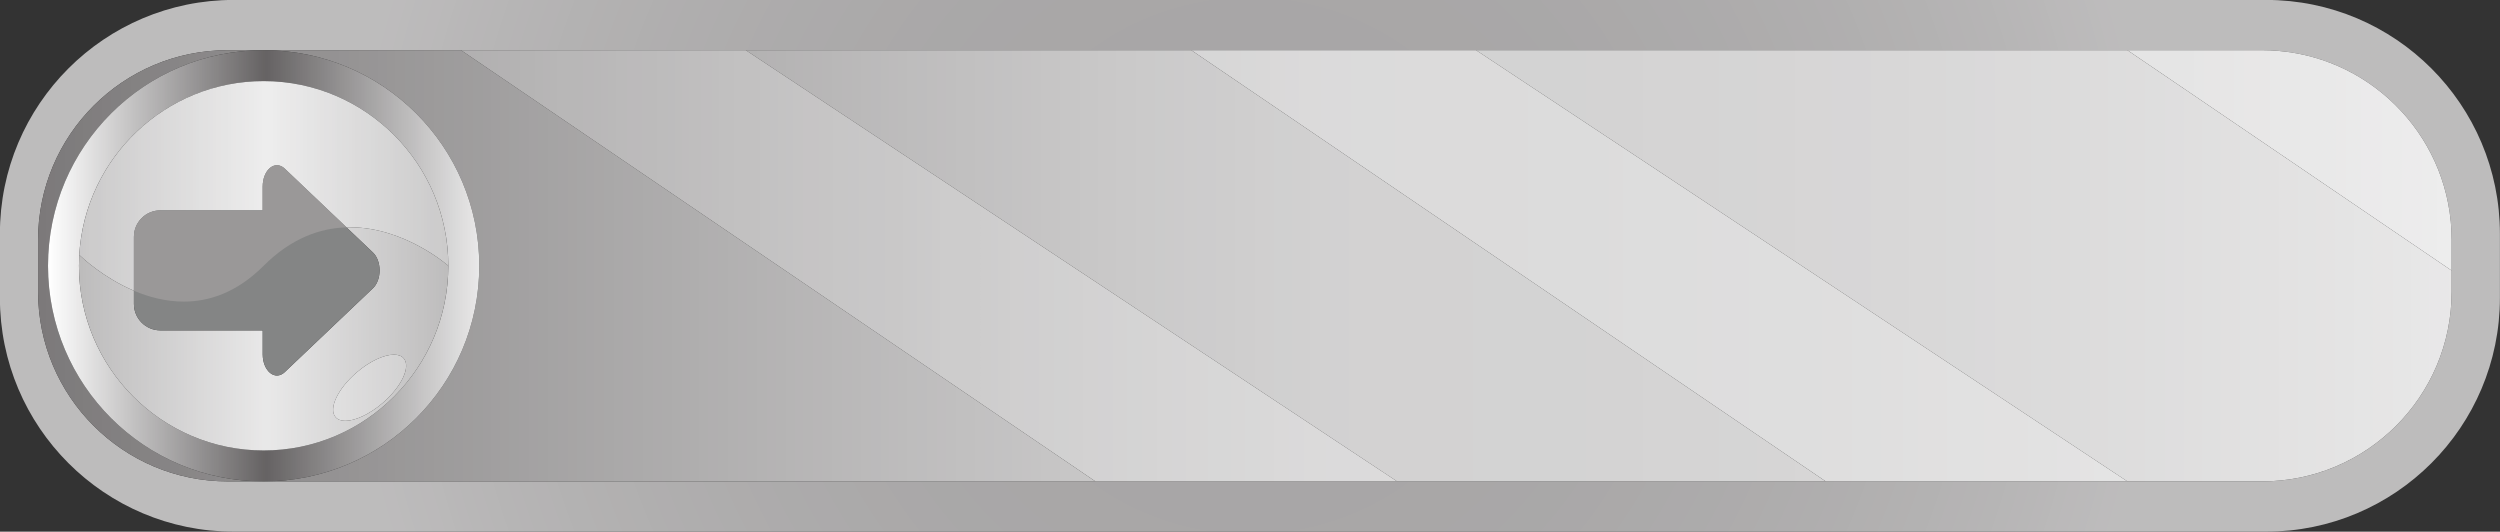
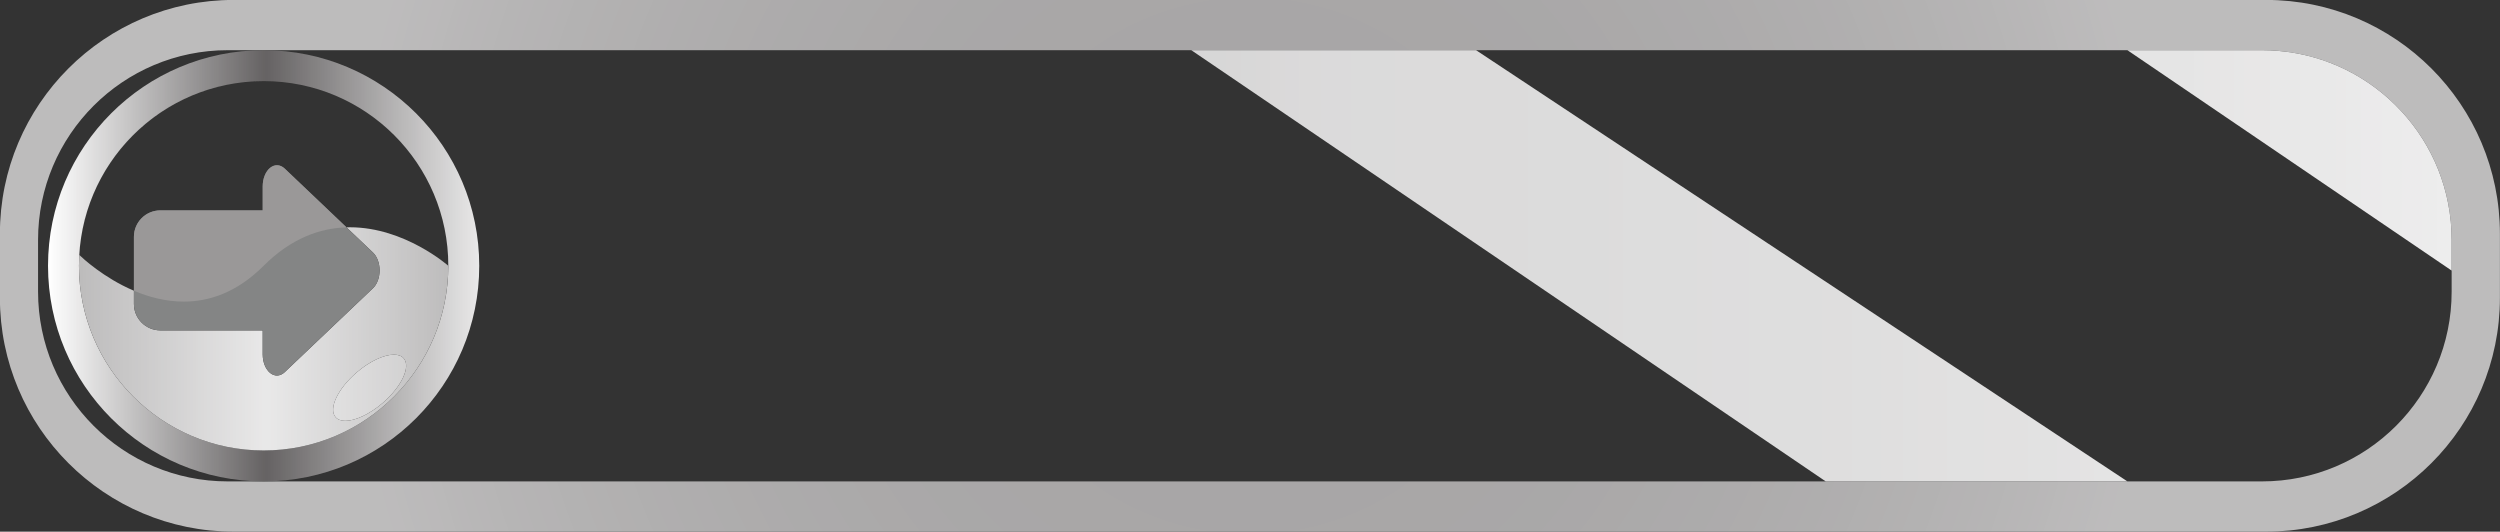
<svg xmlns="http://www.w3.org/2000/svg" xmlns:xlink="http://www.w3.org/1999/xlink" height="125.7" preserveAspectRatio="xMidYMid meet" version="1.0" viewBox="2.2 234.9 591.1 125.7" width="591.1" zoomAndPan="magnify">
  <rect x="2.2" y="234.9" width="591.1" height="125.7" fill="#333333" stroke="none" />
  <defs>
    <clipPath id="a">
      <path d="M 595.281 595.281 L 0 595.281 L 0 0 L 595.281 0 L 595.281 595.281 M 57.488 234.883 C 26.941 234.883 2.176 259.648 2.176 290.195 L 2.176 305.293 C 2.176 335.84 26.941 360.605 57.488 360.605 L 537.969 360.605 C 568.516 360.605 593.281 335.84 593.281 305.293 L 593.281 290.195 C 593.281 259.648 568.516 234.883 537.969 234.883 L 57.488 234.883" />
    </clipPath>
    <clipPath id="b">
      <path d="M 595.281 595.281 L 0 595.281 L 0 0 L 595.281 0 L 595.281 595.281 M 57.488 234.883 C 26.941 234.883 2.176 259.648 2.176 290.195 L 2.176 305.293 C 2.176 335.84 26.941 360.605 57.488 360.605 L 537.969 360.605 C 568.516 360.605 593.281 335.84 593.281 305.293 L 593.281 290.195 C 593.281 259.648 568.516 234.883 537.969 234.883 L 57.488 234.883" />
    </clipPath>
    <clipPath id="d">
      <path d="M 2 234 L 594 234 L 594 361 L 2 361 Z M 2 234" />
    </clipPath>
    <clipPath id="e">
      <path d="M 537.969 360.605 L 57.488 360.605 C 26.941 360.605 2.176 335.84 2.176 305.293 L 2.176 290.195 C 2.176 259.648 26.941 234.883 57.488 234.883 L 537.969 234.883 C 568.516 234.883 593.281 259.648 593.281 290.195 L 593.281 305.293 C 593.281 335.84 568.516 360.605 537.969 360.605 M 505.199 348.723 L 537.012 348.723 C 561.785 348.723 581.867 328.637 581.867 303.863 L 581.867 291.621 C 581.867 268.156 563.848 248.898 540.891 246.934 C 539.609 246.82 538.316 246.766 537.012 246.766 L 56.055 246.766 C 31.281 246.766 11.199 266.848 11.199 291.621 L 11.199 303.863 C 11.199 328.637 31.281 348.723 56.055 348.723 L 505.199 348.723" />
    </clipPath>
    <clipPath id="f">
      <path d="M 537.969 360.605 L 57.488 360.605 C 26.941 360.605 2.176 335.84 2.176 305.293 L 2.176 290.195 C 2.176 259.648 26.941 234.883 57.488 234.883 L 537.969 234.883 C 568.516 234.883 593.281 259.648 593.281 290.195 L 593.281 305.293 C 593.281 335.84 568.516 360.605 537.969 360.605 M 505.199 348.723 L 537.012 348.723 C 561.785 348.723 581.867 328.637 581.867 303.863 L 581.867 291.621 C 581.867 268.156 563.848 248.898 540.891 246.934 C 539.609 246.82 538.316 246.766 537.012 246.766 L 56.055 246.766 C 31.281 246.766 11.199 266.848 11.199 291.621 L 11.199 303.863 C 11.199 328.637 31.281 348.723 56.055 348.723 L 505.199 348.723" />
    </clipPath>
    <clipPath id="h">
-       <path d="M 11 246 L 582 246 L 582 349 L 11 349 Z M 11 246" />
-     </clipPath>
+       </clipPath>
    <clipPath id="i">
      <path d="M 537.012 348.723 L 505.199 348.723 L 351.199 246.766 L 283.867 246.766 L 433.867 348.723 L 332.531 348.723 L 178.531 246.766 L 111.199 246.766 L 261.199 348.723 L 64.531 348.723 C 92.688 348.723 115.512 325.898 115.512 297.742 C 115.512 269.59 92.688 246.766 64.531 246.766 C 36.379 246.766 13.555 269.59 13.555 297.742 C 13.555 325.898 36.379 348.723 64.531 348.723 L 56.055 348.723 C 31.281 348.723 11.199 328.637 11.199 303.863 L 11.199 291.621 C 11.199 266.848 31.281 246.766 56.055 246.766 L 537.012 246.766 C 538.316 246.766 539.609 246.82 540.891 246.934 C 539.609 246.82 538.316 246.766 537.012 246.766 L 505.199 246.766 L 581.867 298.879 L 581.867 303.863 C 581.867 328.637 561.785 348.723 537.012 348.723" />
    </clipPath>
    <clipPath id="j">
      <path d="M 537.012 348.723 L 505.199 348.723 L 351.199 246.766 L 283.867 246.766 L 433.867 348.723 L 332.531 348.723 L 178.531 246.766 L 111.199 246.766 L 261.199 348.723 L 64.531 348.723 C 92.688 348.723 115.512 325.898 115.512 297.742 C 115.512 269.59 92.688 246.766 64.531 246.766 C 36.379 246.766 13.555 269.59 13.555 297.742 C 13.555 325.898 36.379 348.723 64.531 348.723 L 56.055 348.723 C 31.281 348.723 11.199 328.637 11.199 303.863 L 11.199 291.621 C 11.199 266.848 31.281 246.766 56.055 246.766 L 537.012 246.766 C 538.316 246.766 539.609 246.82 540.891 246.934 C 539.609 246.82 538.316 246.766 537.012 246.766 L 505.199 246.766 L 581.867 298.879 L 581.867 303.863 C 581.867 328.637 561.785 348.723 537.012 348.723" />
    </clipPath>
    <clipPath id="l">
      <path d="M 13 246 L 116 246 L 116 349 L 13 349 Z M 13 246" />
    </clipPath>
    <clipPath id="m">
      <path d="M 64.531 348.723 C 36.379 348.723 13.555 325.898 13.555 297.742 C 13.555 269.59 36.379 246.766 64.531 246.766 C 92.688 246.766 115.512 269.59 115.512 297.742 C 115.512 325.898 92.688 348.723 64.531 348.723 M 64.531 254.078 C 40.418 254.078 20.867 273.629 20.867 297.742 C 20.867 321.859 40.418 341.41 64.531 341.41 C 88.648 341.41 108.199 321.859 108.199 297.742 C 108.199 273.629 88.648 254.078 64.531 254.078" />
    </clipPath>
    <clipPath id="n">
      <path d="M 64.531 348.723 C 36.379 348.723 13.555 325.898 13.555 297.742 C 13.555 269.59 36.379 246.766 64.531 246.766 C 92.688 246.766 115.512 269.59 115.512 297.742 C 115.512 325.898 92.688 348.723 64.531 348.723 M 64.531 254.078 C 40.418 254.078 20.867 273.629 20.867 297.742 C 20.867 321.859 40.418 341.41 64.531 341.41 C 88.648 341.41 108.199 321.859 108.199 297.742 C 108.199 273.629 88.648 254.078 64.531 254.078" />
    </clipPath>
    <clipPath id="p">
      <path d="M 20 254 L 109 254 L 109 342 L 20 342 Z M 20 254" />
    </clipPath>
    <clipPath id="q">
      <path d="M 64.531 341.41 C 40.418 341.41 20.867 321.859 20.867 297.742 C 20.867 273.629 40.418 254.078 64.531 254.078 C 88.648 254.078 108.199 273.629 108.199 297.742 C 108.199 273.629 88.648 254.078 64.531 254.078 C 41.277 254.078 22.277 272.258 20.949 295.18 C 21.629 295.84 26.684 300.59 33.863 303.641 L 33.863 306.762 C 33.863 310.215 36.668 313.016 40.121 313.016 L 64.312 313.016 L 64.312 318.691 C 64.312 320.52 64.988 322.199 66.07 323.078 C 66.574 323.488 67.133 323.691 67.688 323.691 C 68.324 323.691 68.957 323.426 69.512 322.898 L 90.398 303.035 C 91.363 302.117 91.949 300.531 91.949 298.828 C 91.949 297.129 91.363 295.539 90.398 294.621 L 84.117 288.652 C 84.402 288.641 84.68 288.637 84.961 288.637 C 97.898 288.637 108.199 297.742 108.199 297.742 C 108.199 321.859 88.648 341.41 64.531 341.41 M 95.34 318.754 C 93.004 318.754 89.617 320.297 86.5 322.984 C 82.047 326.824 79.824 331.543 81.535 333.527 C 82.047 334.121 82.852 334.402 83.852 334.402 C 86.188 334.402 89.574 332.859 92.691 330.172 C 97.145 326.332 99.367 321.613 97.656 319.629 C 97.145 319.035 96.34 318.754 95.34 318.754" />
    </clipPath>
    <clipPath id="r">
      <path d="M 64.531 341.41 C 40.418 341.41 20.867 321.859 20.867 297.742 C 20.867 273.629 40.418 254.078 64.531 254.078 C 88.648 254.078 108.199 273.629 108.199 297.742 C 108.199 273.629 88.648 254.078 64.531 254.078 C 41.277 254.078 22.277 272.258 20.949 295.18 C 21.629 295.84 26.684 300.59 33.863 303.641 L 33.863 306.762 C 33.863 310.215 36.668 313.016 40.121 313.016 L 64.312 313.016 L 64.312 318.691 C 64.312 320.52 64.988 322.199 66.07 323.078 C 66.574 323.488 67.133 323.691 67.688 323.691 C 68.324 323.691 68.957 323.426 69.512 322.898 L 90.398 303.035 C 91.363 302.117 91.949 300.531 91.949 298.828 C 91.949 297.129 91.363 295.539 90.398 294.621 L 84.117 288.652 C 84.402 288.641 84.68 288.637 84.961 288.637 C 97.898 288.637 108.199 297.742 108.199 297.742 C 108.199 321.859 88.648 341.41 64.531 341.41 M 95.34 318.754 C 93.004 318.754 89.617 320.297 86.5 322.984 C 82.047 326.824 79.824 331.543 81.535 333.527 C 82.047 334.121 82.852 334.402 83.852 334.402 C 86.188 334.402 89.574 332.859 92.691 330.172 C 97.145 326.332 99.367 321.613 97.656 319.629 C 97.145 319.035 96.34 318.754 95.34 318.754" />
    </clipPath>
    <clipPath id="t">
      <path d="M 20 254 L 109 254 L 109 304 L 20 304 Z M 20 254" />
    </clipPath>
    <clipPath id="u">
-       <path d="M 33.863 303.641 C 26.684 300.59 21.629 295.84 20.949 295.18 C 22.277 272.258 41.277 254.078 64.531 254.078 C 88.648 254.078 108.199 273.629 108.199 297.742 C 108.199 297.742 97.898 288.637 84.961 288.637 C 84.68 288.637 84.402 288.641 84.117 288.652 L 69.512 274.762 C 68.957 274.234 68.324 273.969 67.688 273.969 C 67.133 273.969 66.574 274.172 66.07 274.582 C 64.988 275.457 64.312 277.141 64.312 278.969 L 64.312 284.641 L 40.121 284.641 C 36.668 284.641 33.863 287.441 33.863 290.898 L 33.863 303.641" />
-     </clipPath>
+       </clipPath>
    <clipPath id="v">
      <path d="M 33.863 303.641 C 26.684 300.59 21.629 295.84 20.949 295.18 C 22.277 272.258 41.277 254.078 64.531 254.078 C 88.648 254.078 108.199 273.629 108.199 297.742 C 108.199 297.742 97.898 288.637 84.961 288.637 C 84.68 288.637 84.402 288.641 84.117 288.652 L 69.512 274.762 C 68.957 274.234 68.324 273.969 67.688 273.969 C 67.133 273.969 66.574 274.172 66.07 274.582 C 64.988 275.457 64.312 277.141 64.312 278.969 L 64.312 284.641 L 40.121 284.641 C 36.668 284.641 33.863 287.441 33.863 290.898 L 33.863 303.641" />
    </clipPath>
    <clipPath id="x">
      <path d="M 80 318 L 99 318 L 99 335 L 80 335 Z M 80 318" />
    </clipPath>
    <clipPath id="y">
      <path d="M 83.852 334.402 C 82.852 334.402 82.047 334.121 81.535 333.527 C 79.824 331.543 82.047 326.824 86.5 322.984 C 89.617 320.297 93.004 318.754 95.34 318.754 C 96.34 318.754 97.145 319.035 97.656 319.629 C 99.367 321.613 97.145 326.332 92.691 330.172 C 89.574 332.859 86.188 334.402 83.852 334.402" />
    </clipPath>
    <clipPath id="z">
      <path d="M 83.852 334.402 C 82.852 334.402 82.047 334.121 81.535 333.527 C 79.824 331.543 82.047 326.824 86.5 322.984 C 89.617 320.297 93.004 318.754 95.34 318.754 C 96.34 318.754 97.145 319.035 97.656 319.629 C 99.367 321.613 97.145 326.332 92.691 330.172 C 89.574 332.859 86.188 334.402 83.852 334.402" />
    </clipPath>
    <clipPath id="B">
      <path d="M 111 246 L 333 246 L 333 349 L 111 349 Z M 111 246" />
    </clipPath>
    <clipPath id="C">
      <path d="M 332.531 348.723 L 261.199 348.723 L 111.199 246.766 L 178.531 246.766 L 332.531 348.723" />
    </clipPath>
    <clipPath id="D">
      <path d="M 332.531 348.723 L 261.199 348.723 L 111.199 246.766 L 178.531 246.766 L 332.531 348.723" />
    </clipPath>
    <clipPath id="F">
      <path d="M 283 246 L 506 246 L 506 349 L 283 349 Z M 283 246" />
    </clipPath>
    <clipPath id="G">
      <path d="M 505.199 348.723 L 433.867 348.723 L 283.867 246.766 L 351.199 246.766 L 505.199 348.723" />
    </clipPath>
    <clipPath id="H">
      <path d="M 505.199 348.723 L 433.867 348.723 L 283.867 246.766 L 351.199 246.766 L 505.199 348.723" />
    </clipPath>
    <clipPath id="J">
      <path d="M 540 246 L 582 246 L 582 292 L 540 292 Z M 540 246" />
    </clipPath>
    <clipPath id="K">
      <path d="M 581.867 291.621 C 581.867 268.156 563.848 248.898 540.891 246.934 C 563.848 248.898 581.867 268.156 581.867 291.621" />
    </clipPath>
    <clipPath id="L">
      <path d="M 581.867 291.621 C 581.867 268.156 563.848 248.898 540.891 246.934 C 563.848 248.898 581.867 268.156 581.867 291.621" />
    </clipPath>
    <clipPath id="N">
      <path d="M 505 246 L 582 246 L 582 299 L 505 299 Z M 505 246" />
    </clipPath>
    <clipPath id="O">
      <path d="M 581.867 298.879 L 505.199 246.766 L 537.012 246.766 C 538.316 246.766 539.609 246.82 540.891 246.934 C 563.848 248.898 581.867 268.156 581.867 291.621 L 581.867 298.879" />
    </clipPath>
    <clipPath id="P">
      <path d="M 581.867 298.879 L 505.199 246.766 L 537.012 246.766 C 538.316 246.766 539.609 246.82 540.891 246.934 C 563.848 248.898 581.867 268.156 581.867 291.621 L 581.867 298.879" />
    </clipPath>
    <linearGradient gradientTransform="translate(11.2 297.744) scale(570.667)" gradientUnits="userSpaceOnUse" id="k" x1="0" x2="1" xlink:actuate="onLoad" xlink:show="other" xlink:type="simple" y1="0" y2="0">
      <stop offset="0" stop-color="#7b7979" />
      <stop offset=".004" stop-color="#7c797a" />
      <stop offset=".008" stop-color="#7d7a7b" />
      <stop offset=".012" stop-color="#7d7b7c" />
      <stop offset=".016" stop-color="#7e7c7d" />
      <stop offset=".02" stop-color="#7f7d7d" />
      <stop offset=".023" stop-color="#807e7e" />
      <stop offset=".027" stop-color="#817e7f" />
      <stop offset=".031" stop-color="#827f80" />
      <stop offset=".035" stop-color="#828081" />
      <stop offset=".039" stop-color="#838181" />
      <stop offset=".043" stop-color="#848282" />
      <stop offset=".047" stop-color="#858383" />
      <stop offset=".051" stop-color="#868384" />
      <stop offset=".055" stop-color="#868485" />
      <stop offset=".059" stop-color="#878586" />
      <stop offset=".063" stop-color="#888686" />
      <stop offset=".066" stop-color="#898787" />
      <stop offset=".07" stop-color="#8a8788" />
      <stop offset=".074" stop-color="#8a8889" />
      <stop offset=".078" stop-color="#8b898a" />
      <stop offset=".082" stop-color="#8c8a8a" />
      <stop offset=".086" stop-color="#8d8b8b" />
      <stop offset=".09" stop-color="#8d8b8c" />
      <stop offset=".094" stop-color="#8e8c8d" />
      <stop offset=".098" stop-color="#8f8d8d" />
      <stop offset=".102" stop-color="#908e8e" />
      <stop offset=".105" stop-color="#918f8f" />
      <stop offset=".109" stop-color="#918f90" />
      <stop offset=".113" stop-color="#929091" />
      <stop offset=".117" stop-color="#939191" />
      <stop offset=".121" stop-color="#949292" />
      <stop offset=".125" stop-color="#949293" />
      <stop offset=".129" stop-color="#959394" />
      <stop offset=".133" stop-color="#969494" />
      <stop offset=".137" stop-color="#979595" />
      <stop offset=".141" stop-color="#979596" />
      <stop offset=".145" stop-color="#989697" />
      <stop offset=".148" stop-color="#999797" />
      <stop offset=".152" stop-color="#9a9898" />
      <stop offset=".156" stop-color="#9a9999" />
      <stop offset=".16" stop-color="#9b999a" />
      <stop offset=".164" stop-color="#9c9a9a" />
      <stop offset=".168" stop-color="#9d9b9b" />
      <stop offset=".172" stop-color="#9d9c9c" />
      <stop offset=".176" stop-color="#9e9c9d" />
      <stop offset=".18" stop-color="#9f9d9d" />
      <stop offset=".184" stop-color="#9f9e9e" />
      <stop offset=".188" stop-color="#a09e9f" />
      <stop offset=".191" stop-color="#a19fa0" />
      <stop offset=".195" stop-color="#a2a0a0" />
      <stop offset=".199" stop-color="#a2a1a1" />
      <stop offset=".203" stop-color="#a3a1a2" />
      <stop offset=".207" stop-color="#a4a2a3" />
      <stop offset=".211" stop-color="#a4a3a3" />
      <stop offset=".215" stop-color="#a5a4a4" />
      <stop offset=".219" stop-color="#a6a4a5" />
      <stop offset=".223" stop-color="#a7a5a5" />
      <stop offset=".227" stop-color="#a7a6a6" />
      <stop offset=".23" stop-color="#a8a6a7" />
      <stop offset=".234" stop-color="#a9a7a7" />
      <stop offset=".238" stop-color="#a9a8a8" />
      <stop offset=".242" stop-color="#aaa9a9" />
      <stop offset=".246" stop-color="#aba9aa" />
      <stop offset=".25" stop-color="#abaaaa" />
      <stop offset=".254" stop-color="#acabab" />
      <stop offset=".258" stop-color="#adabac" />
      <stop offset=".262" stop-color="#adacac" />
      <stop offset=".266" stop-color="#aeadad" />
      <stop offset=".27" stop-color="#afadae" />
      <stop offset=".273" stop-color="#afaeae" />
      <stop offset=".277" stop-color="#b0afaf" />
      <stop offset=".281" stop-color="#b1afb0" />
      <stop offset=".285" stop-color="#b1b0b0" />
      <stop offset=".289" stop-color="#b2b1b1" />
      <stop offset=".293" stop-color="#b3b1b2" />
      <stop offset=".297" stop-color="#b3b2b2" />
      <stop offset=".301" stop-color="#b4b3b3" />
      <stop offset=".305" stop-color="#b5b3b4" />
      <stop offset=".309" stop-color="#b5b4b4" />
      <stop offset=".313" stop-color="#b6b5b5" />
      <stop offset=".316" stop-color="#b7b5b6" />
      <stop offset=".32" stop-color="#b7b6b6" />
      <stop offset=".324" stop-color="#b8b6b7" />
      <stop offset=".328" stop-color="#b8b7b7" />
      <stop offset=".332" stop-color="#b9b8b8" />
      <stop offset=".336" stop-color="#bab8b9" />
      <stop offset=".34" stop-color="#bab9b9" />
      <stop offset=".344" stop-color="#bbbaba" />
      <stop offset=".348" stop-color="#bbbabb" />
      <stop offset=".352" stop-color="#bcbbbb" />
      <stop offset=".355" stop-color="#bdbbbc" />
      <stop offset=".359" stop-color="#bdbcbc" />
      <stop offset=".363" stop-color="#bebdbd" />
      <stop offset=".367" stop-color="#bebdbe" />
      <stop offset=".371" stop-color="#bfbebe" />
      <stop offset=".375" stop-color="#c0bebf" />
      <stop offset=".379" stop-color="#c0bfbf" />
      <stop offset=".383" stop-color="#c1c0c0" />
      <stop offset=".387" stop-color="#c1c0c0" />
      <stop offset=".391" stop-color="#c2c1c1" />
      <stop offset=".395" stop-color="#c2c1c2" />
      <stop offset=".398" stop-color="#c3c2c2" />
      <stop offset=".402" stop-color="#c3c2c3" />
      <stop offset=".406" stop-color="#c4c3c3" />
      <stop offset=".41" stop-color="#c5c3c4" />
      <stop offset=".414" stop-color="#c5c4c4" />
      <stop offset=".418" stop-color="#c6c5c5" />
      <stop offset=".422" stop-color="#c6c5c5" />
      <stop offset=".426" stop-color="#c7c6c6" />
      <stop offset=".43" stop-color="#c7c6c6" />
      <stop offset=".434" stop-color="#c8c7c7" />
      <stop offset=".438" stop-color="#c8c7c7" />
      <stop offset=".441" stop-color="#c9c8c8" />
      <stop offset=".445" stop-color="#c9c8c8" />
      <stop offset=".449" stop-color="#cac9c9" />
      <stop offset=".453" stop-color="#cac9c9" />
      <stop offset=".457" stop-color="#cbcaca" />
      <stop offset=".461" stop-color="#cbcaca" />
      <stop offset=".465" stop-color="#cbcbcb" />
      <stop offset=".469" stop-color="#cccbcb" />
      <stop offset=".473" stop-color="#cccbcc" />
      <stop offset=".477" stop-color="#cdcccc" />
      <stop offset=".484" stop-color="#cdcccd" />
      <stop offset=".492" stop-color="#cecdcd" />
      <stop offset=".5" stop-color="#cfcece" />
      <stop offset=".508" stop-color="#d0cfcf" />
      <stop offset=".516" stop-color="#d0d0d0" />
      <stop offset=".523" stop-color="#d1d0d0" />
      <stop offset=".531" stop-color="#d2d1d1" />
      <stop offset=".539" stop-color="#d2d1d2" />
      <stop offset=".547" stop-color="#d3d2d2" />
      <stop offset=".563" stop-color="#d3d2d2" />
      <stop offset=".625" stop-color="#d3d3d3" />
      <stop offset=".656" stop-color="#d4d3d3" />
      <stop offset=".672" stop-color="#d5d4d4" />
      <stop offset=".688" stop-color="#d5d4d4" />
      <stop offset=".703" stop-color="#d5d5d5" />
      <stop offset=".719" stop-color="#d6d5d5" />
      <stop offset=".734" stop-color="#d7d6d6" />
      <stop offset=".75" stop-color="#d7d6d7" />
      <stop offset=".766" stop-color="#d8d7d7" />
      <stop offset=".781" stop-color="#d9d8d8" />
      <stop offset=".797" stop-color="#d9d9d9" />
      <stop offset=".805" stop-color="#dad9da" />
      <stop offset=".813" stop-color="#dbdada" />
      <stop offset=".82" stop-color="#dbdada" />
      <stop offset=".828" stop-color="#dbdbdb" />
      <stop offset=".836" stop-color="#dcdbdb" />
      <stop offset=".844" stop-color="#dcdcdc" />
      <stop offset=".852" stop-color="#dddcdc" />
      <stop offset=".859" stop-color="#ddd" />
      <stop offset=".867" stop-color="#dedddd" />
      <stop offset=".875" stop-color="#dedede" />
      <stop offset=".883" stop-color="#dfdedf" />
      <stop offset=".891" stop-color="#e0dfdf" />
      <stop offset=".898" stop-color="#e0e0e0" />
      <stop offset=".906" stop-color="#e1e0e0" />
      <stop offset=".914" stop-color="#e1e1e1" />
      <stop offset=".922" stop-color="#e2e1e1" />
      <stop offset=".93" stop-color="#e3e2e2" />
      <stop offset=".938" stop-color="#e3e3e3" />
      <stop offset=".945" stop-color="#e4e3e3" />
      <stop offset=".953" stop-color="#e4e4e4" />
      <stop offset=".961" stop-color="#e5e5e5" />
      <stop offset=".969" stop-color="#e6e5e5" />
      <stop offset=".977" stop-color="#e6e6e6" />
      <stop offset=".984" stop-color="#e7e7e7" />
      <stop offset=".992" stop-color="#e8e7e8" />
      <stop offset="1" stop-color="#e9e8e8" />
    </linearGradient>
    <linearGradient gradientTransform="translate(13.556 297.744) scale(101.954)" gradientUnits="userSpaceOnUse" id="o" x1="0" x2="1" xlink:actuate="onLoad" xlink:show="other" xlink:type="simple" y1="0" y2="0">
      <stop offset="0" stop-color="#fff" />
      <stop offset=".004" stop-color="#fefefe" />
      <stop offset=".008" stop-color="#fdfdfd" />
      <stop offset=".012" stop-color="#fbfbfb" />
      <stop offset=".016" stop-color="#fafafa" />
      <stop offset=".02" stop-color="#f9f9f9" />
      <stop offset=".023" stop-color="#f8f8f8" />
      <stop offset=".027" stop-color="#f7f7f7" />
      <stop offset=".031" stop-color="#f5f5f5" />
      <stop offset=".035" stop-color="#f4f4f4" />
      <stop offset=".039" stop-color="#f3f3f3" />
      <stop offset=".043" stop-color="#f2f2f2" />
      <stop offset=".047" stop-color="#f1f0f1" />
      <stop offset=".051" stop-color="#f0efef" />
      <stop offset=".055" stop-color="#eee" />
      <stop offset=".059" stop-color="#ededed" />
      <stop offset=".063" stop-color="#ececec" />
      <stop offset=".066" stop-color="#ebeaea" />
      <stop offset=".07" stop-color="#eae9e9" />
      <stop offset=".074" stop-color="#e8e8e8" />
      <stop offset=".078" stop-color="#e7e7e7" />
      <stop offset=".082" stop-color="#e6e6e6" />
      <stop offset=".086" stop-color="#e5e4e4" />
      <stop offset=".09" stop-color="#e4e3e3" />
      <stop offset=".094" stop-color="#e2e2e2" />
      <stop offset=".098" stop-color="#e1e1e1" />
      <stop offset=".102" stop-color="#e0dfe0" />
      <stop offset=".105" stop-color="#dfdede" />
      <stop offset=".109" stop-color="#dedddd" />
      <stop offset=".113" stop-color="#dcdcdc" />
      <stop offset=".117" stop-color="#dbdbdb" />
      <stop offset=".121" stop-color="#dad9da" />
      <stop offset=".125" stop-color="#d9d8d8" />
      <stop offset=".129" stop-color="#d8d7d7" />
      <stop offset=".133" stop-color="#d7d6d6" />
      <stop offset=".137" stop-color="#d5d5d5" />
      <stop offset=".141" stop-color="#d4d3d4" />
      <stop offset=".145" stop-color="#d3d2d2" />
      <stop offset=".148" stop-color="#d2d1d1" />
      <stop offset=".152" stop-color="#d1d0d0" />
      <stop offset=".156" stop-color="#cfcecf" />
      <stop offset=".16" stop-color="#cecdcd" />
      <stop offset=".164" stop-color="#cdcccc" />
      <stop offset=".168" stop-color="#cccbcb" />
      <stop offset=".172" stop-color="#cbcaca" />
      <stop offset=".176" stop-color="#c9c8c9" />
      <stop offset=".18" stop-color="#c8c7c7" />
      <stop offset=".184" stop-color="#c7c6c6" />
      <stop offset=".188" stop-color="#c6c5c5" />
      <stop offset=".191" stop-color="#c5c4c4" />
      <stop offset=".195" stop-color="#c3c2c3" />
      <stop offset=".199" stop-color="#c2c1c1" />
      <stop offset=".203" stop-color="#c1c0c0" />
      <stop offset=".207" stop-color="#c0bfbf" />
      <stop offset=".211" stop-color="#bfbebe" />
      <stop offset=".215" stop-color="#bdbcbd" />
      <stop offset=".219" stop-color="#bcbbbb" />
      <stop offset=".223" stop-color="#bbbaba" />
      <stop offset=".227" stop-color="#bab9b9" />
      <stop offset=".23" stop-color="#b9b7b8" />
      <stop offset=".234" stop-color="#b8b6b7" />
      <stop offset=".238" stop-color="#b6b5b5" />
      <stop offset=".242" stop-color="#b5b4b4" />
      <stop offset=".246" stop-color="#b4b3b3" />
      <stop offset=".25" stop-color="#b3b1b2" />
      <stop offset=".254" stop-color="#b2b0b1" />
      <stop offset=".258" stop-color="#b0afaf" />
      <stop offset=".262" stop-color="#afaeae" />
      <stop offset=".266" stop-color="#aeadad" />
      <stop offset=".27" stop-color="#adabac" />
      <stop offset=".273" stop-color="#acaaaa" />
      <stop offset=".277" stop-color="#aaa9a9" />
      <stop offset=".281" stop-color="#a9a8a8" />
      <stop offset=".285" stop-color="#a8a6a7" />
      <stop offset=".289" stop-color="#a7a5a6" />
      <stop offset=".293" stop-color="#a6a4a4" />
      <stop offset=".297" stop-color="#a4a3a3" />
      <stop offset=".301" stop-color="#a3a2a2" />
      <stop offset=".305" stop-color="#a2a0a1" />
      <stop offset=".309" stop-color="#a19fa0" />
      <stop offset=".313" stop-color="#a09e9e" />
      <stop offset=".316" stop-color="#9f9d9d" />
      <stop offset=".32" stop-color="#9d9c9c" />
      <stop offset=".324" stop-color="#9c9a9b" />
      <stop offset=".328" stop-color="#9b999a" />
      <stop offset=".332" stop-color="#9a9898" />
      <stop offset=".336" stop-color="#999797" />
      <stop offset=".34" stop-color="#979596" />
      <stop offset=".344" stop-color="#969495" />
      <stop offset=".348" stop-color="#959394" />
      <stop offset=".352" stop-color="#949292" />
      <stop offset=".355" stop-color="#939191" />
      <stop offset=".359" stop-color="#918f90" />
      <stop offset=".363" stop-color="#908e8f" />
      <stop offset=".367" stop-color="#8f8d8d" />
      <stop offset=".371" stop-color="#8e8c8c" />
      <stop offset=".375" stop-color="#8d8b8b" />
      <stop offset=".379" stop-color="#8b898a" />
      <stop offset=".383" stop-color="#8a8889" />
      <stop offset=".387" stop-color="#898787" />
      <stop offset=".391" stop-color="#888686" />
      <stop offset=".395" stop-color="#878585" />
      <stop offset=".398" stop-color="#868384" />
      <stop offset=".402" stop-color="#848283" />
      <stop offset=".406" stop-color="#838181" />
      <stop offset=".41" stop-color="#828080" />
      <stop offset=".414" stop-color="#817e7f" />
      <stop offset=".418" stop-color="#807d7e" />
      <stop offset=".422" stop-color="#7e7c7d" />
      <stop offset=".426" stop-color="#7d7b7b" />
      <stop offset=".43" stop-color="#7c7a7a" />
      <stop offset=".434" stop-color="#7b7879" />
      <stop offset=".438" stop-color="#7a7778" />
      <stop offset=".441" stop-color="#787677" />
      <stop offset=".445" stop-color="#777575" />
      <stop offset=".449" stop-color="#767474" />
      <stop offset=".453" stop-color="#757273" />
      <stop offset=".457" stop-color="#747172" />
      <stop offset=".461" stop-color="#727071" />
      <stop offset=".465" stop-color="#716f6f" />
      <stop offset=".469" stop-color="#706d6e" />
      <stop offset=".473" stop-color="#6f6c6d" />
      <stop offset=".477" stop-color="#6e6b6c" />
      <stop offset=".48" stop-color="#6c6a6a" />
      <stop offset=".484" stop-color="#6b6969" />
      <stop offset=".488" stop-color="#6a6768" />
      <stop offset=".492" stop-color="#696667" />
      <stop offset=".496" stop-color="#686566" />
      <stop offset=".5" stop-color="#676464" />
      <stop offset=".508" stop-color="#666364" />
      <stop offset=".512" stop-color="#676465" />
      <stop offset=".516" stop-color="#686566" />
      <stop offset=".52" stop-color="#696667" />
      <stop offset=".523" stop-color="#6a6768" />
      <stop offset=".527" stop-color="#6b6869" />
      <stop offset=".531" stop-color="#6c696a" />
      <stop offset=".535" stop-color="#6d6a6b" />
      <stop offset=".539" stop-color="#6e6b6c" />
      <stop offset=".543" stop-color="#6f6d6d" />
      <stop offset=".547" stop-color="#706e6e" />
      <stop offset=".551" stop-color="#716f6f" />
      <stop offset=".555" stop-color="#727070" />
      <stop offset=".559" stop-color="#737171" />
      <stop offset=".563" stop-color="#747272" />
      <stop offset=".566" stop-color="#757374" />
      <stop offset=".57" stop-color="#767475" />
      <stop offset=".574" stop-color="#777576" />
      <stop offset=".578" stop-color="#797677" />
      <stop offset=".582" stop-color="#7a7778" />
      <stop offset=".586" stop-color="#7b7879" />
      <stop offset=".59" stop-color="#7c797a" />
      <stop offset=".594" stop-color="#7d7a7b" />
      <stop offset=".598" stop-color="#7e7b7c" />
      <stop offset=".602" stop-color="#7f7c7d" />
      <stop offset=".605" stop-color="#807d7e" />
      <stop offset=".609" stop-color="#817f7f" />
      <stop offset=".613" stop-color="#828080" />
      <stop offset=".617" stop-color="#838181" />
      <stop offset=".621" stop-color="#848282" />
      <stop offset=".625" stop-color="#858383" />
      <stop offset=".629" stop-color="#868484" />
      <stop offset=".633" stop-color="#878585" />
      <stop offset=".637" stop-color="#888687" />
      <stop offset=".641" stop-color="#898788" />
      <stop offset=".645" stop-color="#8a8889" />
      <stop offset=".648" stop-color="#8b898a" />
      <stop offset=".652" stop-color="#8c8a8b" />
      <stop offset=".656" stop-color="#8d8b8c" />
      <stop offset=".66" stop-color="#8e8c8d" />
      <stop offset=".664" stop-color="#8f8d8e" />
      <stop offset=".668" stop-color="#908e8f" />
      <stop offset=".672" stop-color="#929090" />
      <stop offset=".676" stop-color="#939191" />
      <stop offset=".68" stop-color="#949292" />
      <stop offset=".684" stop-color="#959393" />
      <stop offset=".688" stop-color="#969494" />
      <stop offset=".691" stop-color="#979595" />
      <stop offset=".695" stop-color="#989696" />
      <stop offset=".699" stop-color="#999797" />
      <stop offset=".703" stop-color="#9a9898" />
      <stop offset=".707" stop-color="#9b999a" />
      <stop offset=".711" stop-color="#9c9a9b" />
      <stop offset=".715" stop-color="#9d9b9c" />
      <stop offset=".719" stop-color="#9e9c9d" />
      <stop offset=".723" stop-color="#9f9d9e" />
      <stop offset=".727" stop-color="#a09e9f" />
      <stop offset=".73" stop-color="#a19fa0" />
      <stop offset=".734" stop-color="#a2a0a1" />
      <stop offset=".738" stop-color="#a3a2a2" />
      <stop offset=".742" stop-color="#a4a3a3" />
      <stop offset=".746" stop-color="#a5a4a4" />
      <stop offset=".75" stop-color="#a6a5a5" />
      <stop offset=".754" stop-color="#a7a6a6" />
      <stop offset=".758" stop-color="#a8a7a7" />
      <stop offset=".762" stop-color="#a9a8a8" />
      <stop offset=".766" stop-color="#aba9a9" />
      <stop offset=".77" stop-color="#acaaaa" />
      <stop offset=".773" stop-color="#adabab" />
      <stop offset=".777" stop-color="#aeacad" />
      <stop offset=".781" stop-color="#afadae" />
      <stop offset=".785" stop-color="#b0aeaf" />
      <stop offset=".789" stop-color="#b1afb0" />
      <stop offset=".793" stop-color="#b2b0b1" />
      <stop offset=".797" stop-color="#b3b1b2" />
      <stop offset=".801" stop-color="#b4b3b3" />
      <stop offset=".805" stop-color="#b5b4b4" />
      <stop offset=".809" stop-color="#b6b5b5" />
      <stop offset=".813" stop-color="#b7b6b6" />
      <stop offset=".816" stop-color="#b8b7b7" />
      <stop offset=".82" stop-color="#b9b8b8" />
      <stop offset=".824" stop-color="#bab9b9" />
      <stop offset=".828" stop-color="#bbbaba" />
      <stop offset=".832" stop-color="#bcbbbb" />
      <stop offset=".836" stop-color="#bdbcbc" />
      <stop offset=".84" stop-color="#bebdbd" />
      <stop offset=".844" stop-color="#bfbebe" />
      <stop offset=".848" stop-color="#c0bfc0" />
      <stop offset=".852" stop-color="#c1c0c1" />
      <stop offset=".855" stop-color="#c2c1c2" />
      <stop offset=".859" stop-color="#c4c2c3" />
      <stop offset=".863" stop-color="#c5c3c4" />
      <stop offset=".867" stop-color="#c6c5c5" />
      <stop offset=".871" stop-color="#c7c6c6" />
      <stop offset=".875" stop-color="#c8c7c7" />
      <stop offset=".879" stop-color="#c9c8c8" />
      <stop offset=".883" stop-color="#cac9c9" />
      <stop offset=".887" stop-color="#cbcaca" />
      <stop offset=".891" stop-color="#cccbcb" />
      <stop offset=".895" stop-color="#cdcccc" />
      <stop offset=".898" stop-color="#cecdcd" />
      <stop offset=".902" stop-color="#cfcece" />
      <stop offset=".906" stop-color="#d0cfcf" />
      <stop offset=".91" stop-color="#d1d0d0" />
      <stop offset=".914" stop-color="#d2d1d1" />
      <stop offset=".918" stop-color="#d3d2d3" />
      <stop offset=".922" stop-color="#d4d3d4" />
      <stop offset=".926" stop-color="#d5d4d5" />
      <stop offset=".93" stop-color="#d6d6d6" />
      <stop offset=".934" stop-color="#d7d7d7" />
      <stop offset=".938" stop-color="#d8d8d8" />
      <stop offset=".941" stop-color="#d9d9d9" />
      <stop offset=".945" stop-color="#dadada" />
      <stop offset=".949" stop-color="#dbdbdb" />
      <stop offset=".953" stop-color="#dddcdc" />
      <stop offset=".957" stop-color="#dedddd" />
      <stop offset=".961" stop-color="#dfdede" />
      <stop offset=".965" stop-color="#e0dfdf" />
      <stop offset=".969" stop-color="#e1e0e0" />
      <stop offset=".973" stop-color="#e2e1e1" />
      <stop offset=".977" stop-color="#e3e2e2" />
      <stop offset=".98" stop-color="#e4e3e3" />
      <stop offset=".984" stop-color="#e5e4e4" />
      <stop offset=".988" stop-color="#e6e5e6" />
      <stop offset=".992" stop-color="#e7e6e7" />
      <stop offset=".996" stop-color="#e8e8e8" />
      <stop offset="1" stop-color="#e9e9e9" />
    </linearGradient>
    <linearGradient gradientTransform="translate(20.867 297.744) scale(87.333)" gradientUnits="userSpaceOnUse" id="s" x1="0" x2="1" xlink:actuate="onLoad" xlink:show="other" xlink:type="simple" y1="0" y2="0">
      <stop offset="0" stop-color="#bdbcbc" />
      <stop offset=".008" stop-color="#bdbcbc" />
      <stop offset=".016" stop-color="#bebdbd" />
      <stop offset=".023" stop-color="#bfbebe" />
      <stop offset=".031" stop-color="#bfbebf" />
      <stop offset=".039" stop-color="#c0bfbf" />
      <stop offset=".047" stop-color="#c1c0c0" />
      <stop offset=".055" stop-color="#c1c0c1" />
      <stop offset=".063" stop-color="#c2c1c1" />
      <stop offset=".07" stop-color="#c3c2c2" />
      <stop offset=".078" stop-color="#c3c2c3" />
      <stop offset=".086" stop-color="#c4c3c3" />
      <stop offset=".094" stop-color="#c5c4c4" />
      <stop offset=".102" stop-color="#c6c4c5" />
      <stop offset=".109" stop-color="#c6c5c5" />
      <stop offset=".117" stop-color="#c7c6c6" />
      <stop offset=".125" stop-color="#c8c7c7" />
      <stop offset=".133" stop-color="#c8c7c7" />
      <stop offset=".141" stop-color="#c9c8c8" />
      <stop offset=".148" stop-color="#cac9c9" />
      <stop offset=".156" stop-color="#cac9ca" />
      <stop offset=".164" stop-color="#cbcaca" />
      <stop offset=".172" stop-color="#cccbcb" />
      <stop offset=".18" stop-color="#cccbcc" />
      <stop offset=".188" stop-color="#cdcccc" />
      <stop offset=".195" stop-color="#cecdcd" />
      <stop offset=".203" stop-color="#cecdce" />
      <stop offset=".211" stop-color="#cfcece" />
      <stop offset=".219" stop-color="#d0cfcf" />
      <stop offset=".227" stop-color="#d0d0d0" />
      <stop offset=".234" stop-color="#d1d0d0" />
      <stop offset=".242" stop-color="#d2d1d1" />
      <stop offset=".25" stop-color="#d2d2d2" />
      <stop offset=".258" stop-color="#d3d2d3" />
      <stop offset=".266" stop-color="#d4d3d3" />
      <stop offset=".273" stop-color="#d4d4d4" />
      <stop offset=".281" stop-color="#d5d4d5" />
      <stop offset=".289" stop-color="#d6d5d5" />
      <stop offset=".297" stop-color="#d7d6d6" />
      <stop offset=".305" stop-color="#d7d6d7" />
      <stop offset=".313" stop-color="#d8d7d7" />
      <stop offset=".32" stop-color="#d9d8d8" />
      <stop offset=".328" stop-color="#d9d9d9" />
      <stop offset=".336" stop-color="#dad9d9" />
      <stop offset=".344" stop-color="#dbdada" />
      <stop offset=".352" stop-color="#dbdbdb" />
      <stop offset=".359" stop-color="#dcdbdc" />
      <stop offset=".367" stop-color="#dddcdc" />
      <stop offset=".375" stop-color="#ddd" />
      <stop offset=".383" stop-color="#deddde" />
      <stop offset=".391" stop-color="#dfdede" />
      <stop offset=".398" stop-color="#dfdfdf" />
      <stop offset=".406" stop-color="#e0dfe0" />
      <stop offset=".414" stop-color="#e1e0e0" />
      <stop offset=".422" stop-color="#e1e1e1" />
      <stop offset=".43" stop-color="#e2e2e2" />
      <stop offset=".438" stop-color="#e3e2e2" />
      <stop offset=".445" stop-color="#e3e3e3" />
      <stop offset=".453" stop-color="#e4e4e4" />
      <stop offset=".461" stop-color="#e5e4e4" />
      <stop offset=".469" stop-color="#e6e5e5" />
      <stop offset=".477" stop-color="#e6e6e6" />
      <stop offset=".484" stop-color="#e7e6e7" />
      <stop offset=".492" stop-color="#e8e7e7" />
      <stop offset=".5" stop-color="#e8e8e8" />
      <stop offset=".516" stop-color="#e8e8e8" />
      <stop offset=".523" stop-color="#e8e7e7" />
      <stop offset=".531" stop-color="#e7e7e7" />
      <stop offset=".539" stop-color="#e6e6e6" />
      <stop offset=".547" stop-color="#e6e5e5" />
      <stop offset=".555" stop-color="#e5e4e5" />
      <stop offset=".563" stop-color="#e4e4e4" />
      <stop offset=".57" stop-color="#e4e3e3" />
      <stop offset=".578" stop-color="#e3e2e2" />
      <stop offset=".586" stop-color="#e2e2e2" />
      <stop offset=".594" stop-color="#e1e1e1" />
      <stop offset=".602" stop-color="#e1e0e0" />
      <stop offset=".609" stop-color="#e0e0e0" />
      <stop offset=".617" stop-color="#dfdfdf" />
      <stop offset=".625" stop-color="#dfdede" />
      <stop offset=".633" stop-color="#deddde" />
      <stop offset=".641" stop-color="#ddd" />
      <stop offset=".648" stop-color="#dddcdc" />
      <stop offset=".656" stop-color="#dcdbdb" />
      <stop offset=".664" stop-color="#dbdbdb" />
      <stop offset=".672" stop-color="#dbdada" />
      <stop offset=".68" stop-color="#dad9d9" />
      <stop offset=".688" stop-color="#d9d8d9" />
      <stop offset=".695" stop-color="#d8d8d8" />
      <stop offset=".703" stop-color="#d8d7d7" />
      <stop offset=".711" stop-color="#d7d6d7" />
      <stop offset=".719" stop-color="#d6d6d6" />
      <stop offset=".727" stop-color="#d6d5d5" />
      <stop offset=".734" stop-color="#d5d4d4" />
      <stop offset=".742" stop-color="#d4d3d4" />
      <stop offset=".75" stop-color="#d4d3d3" />
      <stop offset=".758" stop-color="#d3d2d2" />
      <stop offset=".766" stop-color="#d2d1d2" />
      <stop offset=".773" stop-color="#d1d1d1" />
      <stop offset=".781" stop-color="#d1d0d0" />
      <stop offset=".789" stop-color="#d0cfcf" />
      <stop offset=".797" stop-color="#cfcfcf" />
      <stop offset=".805" stop-color="#cfcece" />
      <stop offset=".813" stop-color="#cecdcd" />
      <stop offset=".82" stop-color="#cdcccd" />
      <stop offset=".828" stop-color="#cdcccc" />
      <stop offset=".836" stop-color="#cccbcb" />
      <stop offset=".844" stop-color="#cbcacb" />
      <stop offset=".852" stop-color="#cbcaca" />
      <stop offset=".859" stop-color="#cac9c9" />
      <stop offset=".867" stop-color="#c9c8c8" />
      <stop offset=".875" stop-color="#c8c7c8" />
      <stop offset=".883" stop-color="#c8c7c7" />
      <stop offset=".891" stop-color="#c7c6c6" />
      <stop offset=".898" stop-color="#c6c5c6" />
      <stop offset=".906" stop-color="#c6c5c5" />
      <stop offset=".914" stop-color="#c5c4c4" />
      <stop offset=".922" stop-color="#c4c3c3" />
      <stop offset=".93" stop-color="#c4c3c3" />
      <stop offset=".938" stop-color="#c3c2c2" />
      <stop offset=".945" stop-color="#c2c1c1" />
      <stop offset=".953" stop-color="#c2c0c1" />
      <stop offset=".961" stop-color="#c1c0c0" />
      <stop offset=".969" stop-color="#c0bfbf" />
      <stop offset=".977" stop-color="#bfbebf" />
      <stop offset=".984" stop-color="#bfbebe" />
      <stop offset=".992" stop-color="#bebdbd" />
      <stop offset="1" stop-color="#bdbcbc" />
    </linearGradient>
    <linearGradient gradientTransform="translate(20.867 297.744) scale(87.333)" gradientUnits="userSpaceOnUse" id="w" x1=".001" x2="1" xlink:actuate="onLoad" xlink:show="other" xlink:type="simple" y1="0" y2="0">
      <stop offset="0" stop-color="#cac9ca" />
      <stop offset=".008" stop-color="#cac9ca" />
      <stop offset=".016" stop-color="#cbcaca" />
      <stop offset=".023" stop-color="#cccbcb" />
      <stop offset=".031" stop-color="#cdcccc" />
      <stop offset=".047" stop-color="#cdcccc" />
      <stop offset=".055" stop-color="#cdcccd" />
      <stop offset=".063" stop-color="#cecdce" />
      <stop offset=".07" stop-color="#cfcece" />
      <stop offset=".078" stop-color="#d0cfcf" />
      <stop offset=".094" stop-color="#d0cfd0" />
      <stop offset=".102" stop-color="#d1d0d0" />
      <stop offset=".109" stop-color="#d1d1d1" />
      <stop offset=".117" stop-color="#d2d2d2" />
      <stop offset=".125" stop-color="#d3d2d2" />
      <stop offset=".133" stop-color="#d3d2d3" />
      <stop offset=".141" stop-color="#d4d3d3" />
      <stop offset=".148" stop-color="#d4d3d4" />
      <stop offset=".156" stop-color="#d5d4d4" />
      <stop offset=".164" stop-color="#d6d5d5" />
      <stop offset=".172" stop-color="#d6d6d6" />
      <stop offset=".18" stop-color="#d7d6d6" />
      <stop offset=".188" stop-color="#d7d6d7" />
      <stop offset=".195" stop-color="#d8d7d7" />
      <stop offset=".203" stop-color="#d8d7d8" />
      <stop offset=".219" stop-color="#d9d8d8" />
      <stop offset=".227" stop-color="#dad9d9" />
      <stop offset=".234" stop-color="#dadada" />
      <stop offset=".242" stop-color="#dbdada" />
      <stop offset=".25" stop-color="#dbdbdb" />
      <stop offset=".258" stop-color="#dcdbdb" />
      <stop offset=".266" stop-color="#dcdcdc" />
      <stop offset=".273" stop-color="#dddcdd" />
      <stop offset=".281" stop-color="#dedddd" />
      <stop offset=".297" stop-color="#dedede" />
      <stop offset=".305" stop-color="#dfdede" />
      <stop offset=".313" stop-color="#e0dfdf" />
      <stop offset=".32" stop-color="#e0e0e0" />
      <stop offset=".328" stop-color="#e1e1e1" />
      <stop offset=".344" stop-color="#e2e1e1" />
      <stop offset=".352" stop-color="#e2e2e2" />
      <stop offset=".359" stop-color="#e3e2e3" />
      <stop offset=".367" stop-color="#e4e3e3" />
      <stop offset=".375" stop-color="#e5e4e4" />
      <stop offset=".391" stop-color="#e5e5e5" />
      <stop offset=".398" stop-color="#e5e5e5" />
      <stop offset=".406" stop-color="#e6e6e6" />
      <stop offset=".414" stop-color="#e7e7e7" />
      <stop offset=".422" stop-color="#e8e7e7" />
      <stop offset=".43" stop-color="#e8e8e8" />
      <stop offset=".438" stop-color="#e8e8e8" />
      <stop offset=".445" stop-color="#e9e8e9" />
      <stop offset=".453" stop-color="#eae9e9" />
      <stop offset=".469" stop-color="#eaeaea" />
      <stop offset=".477" stop-color="#ebebeb" />
      <stop offset=".484" stop-color="#ecebec" />
      <stop offset=".492" stop-color="#ececec" />
      <stop offset=".5" stop-color="#ededed" />
      <stop offset=".516" stop-color="#ededed" />
      <stop offset=".531" stop-color="#ececec" />
      <stop offset=".539" stop-color="#ebebeb" />
      <stop offset=".547" stop-color="#ebeaea" />
      <stop offset=".555" stop-color="#eaeaea" />
      <stop offset=".563" stop-color="#eae9e9" />
      <stop offset=".578" stop-color="#e9e8e8" />
      <stop offset=".594" stop-color="#e8e7e8" />
      <stop offset=".602" stop-color="#e7e7e7" />
      <stop offset=".609" stop-color="#e6e6e6" />
      <stop offset=".625" stop-color="#e5e5e5" />
      <stop offset=".633" stop-color="#e5e5e5" />
      <stop offset=".641" stop-color="#e4e4e4" />
      <stop offset=".648" stop-color="#e4e3e3" />
      <stop offset=".656" stop-color="#e3e2e2" />
      <stop offset=".672" stop-color="#e2e1e2" />
      <stop offset=".68" stop-color="#e2e1e1" />
      <stop offset=".688" stop-color="#e1e0e1" />
      <stop offset=".695" stop-color="#e0e0e0" />
      <stop offset=".703" stop-color="#dfdfdf" />
      <stop offset=".719" stop-color="#dfdede" />
      <stop offset=".727" stop-color="#dedede" />
      <stop offset=".734" stop-color="#dedddd" />
      <stop offset=".742" stop-color="#dddcdc" />
      <stop offset=".75" stop-color="#dcdbdb" />
      <stop offset=".758" stop-color="#dcdbdb" />
      <stop offset=".766" stop-color="#dbdadb" />
      <stop offset=".773" stop-color="#dbdada" />
      <stop offset=".781" stop-color="#dadada" />
      <stop offset=".797" stop-color="#d9d9d9" />
      <stop offset=".805" stop-color="#d8d8d8" />
      <stop offset=".813" stop-color="#d8d7d7" />
      <stop offset=".82" stop-color="#d7d7d7" />
      <stop offset=".828" stop-color="#d7d6d6" />
      <stop offset=".836" stop-color="#d6d6d6" />
      <stop offset=".844" stop-color="#d6d5d5" />
      <stop offset=".852" stop-color="#d5d4d4" />
      <stop offset=".859" stop-color="#d4d3d4" />
      <stop offset=".867" stop-color="#d4d3d3" />
      <stop offset=".875" stop-color="#d3d3d3" />
      <stop offset=".883" stop-color="#d3d2d2" />
      <stop offset=".891" stop-color="#d2d2d2" />
      <stop offset=".898" stop-color="#d2d1d1" />
      <stop offset=".906" stop-color="#d1d0d0" />
      <stop offset=".922" stop-color="#d0d0d0" />
      <stop offset=".93" stop-color="#d0cfcf" />
      <stop offset=".938" stop-color="#cfcece" />
      <stop offset=".945" stop-color="#cecdce" />
      <stop offset=".953" stop-color="#cdcccd" />
      <stop offset=".969" stop-color="#cdcccc" />
      <stop offset=".977" stop-color="#cdcccc" />
      <stop offset=".984" stop-color="#cccbcb" />
      <stop offset="1" stop-color="#cbcaca" />
    </linearGradient>
    <linearGradient gradientTransform="translate(20.867 297.744) scale(87.333)" gradientUnits="userSpaceOnUse" id="A" x1=".675" x2=".899" xlink:actuate="onLoad" xlink:show="other" xlink:type="simple" y1="0" y2="0">
      <stop offset="0" stop-color="#e2e1e1" />
      <stop offset=".031" stop-color="#e1e1e1" />
      <stop offset=".063" stop-color="#e1e0e0" />
      <stop offset=".094" stop-color="#e0dfe0" />
      <stop offset=".125" stop-color="#dfdfdf" />
      <stop offset=".188" stop-color="#dfdede" />
      <stop offset=".25" stop-color="#dedddd" />
      <stop offset=".281" stop-color="#ddd" />
      <stop offset=".313" stop-color="#dcdcdc" />
      <stop offset=".375" stop-color="#dcdbdb" />
      <stop offset=".438" stop-color="#dbdadb" />
      <stop offset=".469" stop-color="#dadada" />
      <stop offset=".5" stop-color="#dad9d9" />
      <stop offset=".563" stop-color="#d9d8d8" />
      <stop offset=".594" stop-color="#d8d7d8" />
      <stop offset=".625" stop-color="#d8d7d7" />
      <stop offset=".656" stop-color="#d7d6d7" />
      <stop offset=".688" stop-color="#d7d6d6" />
      <stop offset=".719" stop-color="#d6d6d6" />
      <stop offset=".75" stop-color="#d6d5d5" />
      <stop offset=".781" stop-color="#d5d4d5" />
      <stop offset=".813" stop-color="#d4d4d4" />
      <stop offset=".875" stop-color="#d4d3d3" />
      <stop offset=".938" stop-color="#d3d2d2" />
      <stop offset=".969" stop-color="#d2d2d2" />
      <stop offset="1" stop-color="#d2d1d1" />
    </linearGradient>
    <linearGradient gradientTransform="translate(11.2 297.744) scale(570.667)" gradientUnits="userSpaceOnUse" id="E" x1=".175" x2=".563" xlink:actuate="onLoad" xlink:show="other" xlink:type="simple" y1="0" y2="0">
      <stop offset="0" stop-color="#b1b0b0" />
      <stop offset=".016" stop-color="#b2b0b1" />
      <stop offset=".023" stop-color="#b2b1b1" />
      <stop offset=".031" stop-color="#b3b1b2" />
      <stop offset=".039" stop-color="#b3b2b2" />
      <stop offset=".047" stop-color="#b4b2b3" />
      <stop offset=".063" stop-color="#b4b3b3" />
      <stop offset=".07" stop-color="#b5b4b4" />
      <stop offset=".078" stop-color="#b5b4b4" />
      <stop offset=".086" stop-color="#b6b5b5" />
      <stop offset=".094" stop-color="#b7b5b6" />
      <stop offset=".102" stop-color="#b7b6b6" />
      <stop offset=".109" stop-color="#b8b7b7" />
      <stop offset=".125" stop-color="#b8b7b7" />
      <stop offset=".141" stop-color="#b9b7b8" />
      <stop offset=".148" stop-color="#b9b8b8" />
      <stop offset=".156" stop-color="#bab8b9" />
      <stop offset=".164" stop-color="#bab9b9" />
      <stop offset=".172" stop-color="#bbbaba" />
      <stop offset=".188" stop-color="#bcbabb" />
      <stop offset=".203" stop-color="#bcbbbb" />
      <stop offset=".219" stop-color="#bdbcbc" />
      <stop offset=".227" stop-color="#bdbcbd" />
      <stop offset=".234" stop-color="#bebdbd" />
      <stop offset=".242" stop-color="#bfbdbe" />
      <stop offset=".25" stop-color="#bfbebe" />
      <stop offset=".266" stop-color="#c0bebf" />
      <stop offset=".273" stop-color="#c0bfbf" />
      <stop offset=".281" stop-color="#c1c0c0" />
      <stop offset=".289" stop-color="#c1c0c0" />
      <stop offset=".297" stop-color="#c2c1c1" />
      <stop offset=".313" stop-color="#c2c1c1" />
      <stop offset=".328" stop-color="#c3c2c2" />
      <stop offset=".336" stop-color="#c3c2c3" />
      <stop offset=".344" stop-color="#c4c3c3" />
      <stop offset=".352" stop-color="#c4c3c4" />
      <stop offset=".359" stop-color="#c5c4c4" />
      <stop offset=".375" stop-color="#c6c4c5" />
      <stop offset=".391" stop-color="#c6c5c5" />
      <stop offset=".406" stop-color="#c7c6c6" />
      <stop offset=".422" stop-color="#c7c6c7" />
      <stop offset=".43" stop-color="#c8c7c7" />
      <stop offset=".438" stop-color="#c8c7c8" />
      <stop offset=".469" stop-color="#c9c8c8" />
      <stop offset=".477" stop-color="#cac9c9" />
      <stop offset=".484" stop-color="#cac9ca" />
      <stop offset=".492" stop-color="#cbcaca" />
      <stop offset=".5" stop-color="#cbcacb" />
      <stop offset=".508" stop-color="#cccbcb" />
      <stop offset=".516" stop-color="#cdcccc" />
      <stop offset=".531" stop-color="#cdcccc" />
      <stop offset=".547" stop-color="#cdcccc" />
      <stop offset=".563" stop-color="#cecdcd" />
      <stop offset=".57" stop-color="#cecdce" />
      <stop offset=".578" stop-color="#cfcece" />
      <stop offset=".594" stop-color="#d0cfcf" />
      <stop offset=".609" stop-color="#d0cfd0" />
      <stop offset=".625" stop-color="#d1d0d0" />
      <stop offset=".641" stop-color="#d1d1d1" />
      <stop offset=".656" stop-color="#d2d1d1" />
      <stop offset=".672" stop-color="#d3d2d2" />
      <stop offset=".688" stop-color="#d3d2d3" />
      <stop offset=".703" stop-color="#d4d3d3" />
      <stop offset=".719" stop-color="#d4d4d4" />
      <stop offset=".734" stop-color="#d5d4d4" />
      <stop offset=".75" stop-color="#d6d5d5" />
      <stop offset=".766" stop-color="#d6d5d6" />
      <stop offset=".781" stop-color="#d7d6d6" />
      <stop offset=".813" stop-color="#d7d7d7" />
      <stop offset=".828" stop-color="#d8d7d7" />
      <stop offset=".844" stop-color="#d8d8d8" />
      <stop offset=".859" stop-color="#d9d8d8" />
      <stop offset=".875" stop-color="#dad9d9" />
      <stop offset=".891" stop-color="#dad9da" />
      <stop offset=".906" stop-color="#dbdada" />
      <stop offset=".938" stop-color="#dbdadb" />
      <stop offset="1" stop-color="#dcdbdb" />
    </linearGradient>
    <linearGradient gradientTransform="translate(11.2 297.744) scale(570.667)" gradientUnits="userSpaceOnUse" id="I" x1=".478" x2=".866" xlink:actuate="onLoad" xlink:show="other" xlink:type="simple" y1="0" y2="0">
      <stop offset="0" stop-color="#d7d6d7" />
      <stop offset=".031" stop-color="#d7d7d7" />
      <stop offset=".047" stop-color="#d8d7d7" />
      <stop offset=".063" stop-color="#d8d8d8" />
      <stop offset=".078" stop-color="#d9d8d8" />
      <stop offset=".094" stop-color="#dad9d9" />
      <stop offset=".109" stop-color="#dad9da" />
      <stop offset=".125" stop-color="#dbdada" />
      <stop offset=".156" stop-color="#dbdadb" />
      <stop offset=".188" stop-color="#dbdbdb" />
      <stop offset=".25" stop-color="#dcdbdb" />
      <stop offset=".313" stop-color="#dcdbdb" />
      <stop offset=".344" stop-color="#dcdbdb" />
      <stop offset=".375" stop-color="#dcdcdc" />
      <stop offset=".438" stop-color="#dcdcdc" />
      <stop offset=".453" stop-color="#dddcdc" />
      <stop offset=".469" stop-color="#ddd" />
      <stop offset=".5" stop-color="#ddd" />
      <stop offset=".531" stop-color="#ddd" />
      <stop offset=".547" stop-color="#dedddd" />
      <stop offset=".563" stop-color="#deddde" />
      <stop offset=".625" stop-color="#dedede" />
      <stop offset=".656" stop-color="#dedede" />
      <stop offset=".688" stop-color="#dfdede" />
      <stop offset=".719" stop-color="#dfdfdf" />
      <stop offset=".75" stop-color="#e0dfdf" />
      <stop offset=".766" stop-color="#e0e0e0" />
      <stop offset=".781" stop-color="#e1e0e0" />
      <stop offset=".797" stop-color="#e1e0e0" />
      <stop offset=".813" stop-color="#e1e1e1" />
      <stop offset=".875" stop-color="#e2e1e1" />
      <stop offset=".906" stop-color="#e2e2e2" />
      <stop offset=".938" stop-color="#e3e2e3" />
      <stop offset=".953" stop-color="#e4e3e3" />
      <stop offset=".969" stop-color="#e4e4e4" />
      <stop offset=".984" stop-color="#e4e4e4" />
      <stop offset="1" stop-color="#e5e4e4" />
    </linearGradient>
    <linearGradient gradientTransform="translate(11.2 297.744) scale(570.667)" gradientUnits="userSpaceOnUse" id="Q" x1=".866" x2="1" xlink:actuate="onLoad" xlink:show="other" xlink:type="simple" y1="0" y2="0">
      <stop offset="0" stop-color="#e5e5e5" />
      <stop offset=".125" stop-color="#e5e5e5" />
      <stop offset=".188" stop-color="#e5e5e5" />
      <stop offset=".219" stop-color="#e6e6e6" />
      <stop offset=".25" stop-color="#e7e6e6" />
      <stop offset=".313" stop-color="#e7e6e6" />
      <stop offset=".344" stop-color="#e7e7e7" />
      <stop offset=".375" stop-color="#e8e7e7" />
      <stop offset=".5" stop-color="#e8e8e8" />
      <stop offset=".563" stop-color="#e9e9e9" />
      <stop offset=".625" stop-color="#e9e9e9" />
      <stop offset=".656" stop-color="#eae9e9" />
      <stop offset=".688" stop-color="#eaeaea" />
      <stop offset=".75" stop-color="#ebeaeb" />
      <stop offset=".813" stop-color="#ebebeb" />
      <stop offset=".875" stop-color="#ecebec" />
      <stop offset=".938" stop-color="#ececec" />
      <stop offset=".969" stop-color="#ededed" />
      <stop offset="1" stop-color="#ededed" />
    </linearGradient>
    <radialGradient cx="0" cy="0" fx="0" fy="0" gradientTransform="translate(297.64 297.64)" gradientUnits="userSpaceOnUse" id="c" r="297.64" xlink:actuate="onLoad" xlink:show="other" xlink:type="simple">
      <stop offset="0" stop-color="#fff" />
      <stop offset=".25" stop-color="#fefefe" />
      <stop offset=".344" stop-color="#fefefe" />
      <stop offset=".383" stop-color="#fdfdfd" />
      <stop offset=".418" stop-color="#fdfdfd" />
      <stop offset=".453" stop-color="#fcfcfc" />
      <stop offset=".484" stop-color="#fbfbfb" />
      <stop offset=".516" stop-color="#fafafa" />
      <stop offset=".543" stop-color="#faf9fa" />
      <stop offset=".555" stop-color="#f9f9f9" />
      <stop offset=".566" stop-color="#f9f9f9" />
      <stop offset=".578" stop-color="#f8f8f8" />
      <stop offset=".59" stop-color="#f8f8f8" />
      <stop offset=".602" stop-color="#f7f7f7" />
      <stop offset=".613" stop-color="#f7f7f7" />
      <stop offset=".625" stop-color="#f6f6f6" />
      <stop offset=".637" stop-color="#f6f6f6" />
      <stop offset=".645" stop-color="#f5f5f5" />
      <stop offset=".652" stop-color="#f5f5f5" />
      <stop offset=".66" stop-color="#f4f4f4" />
      <stop offset=".668" stop-color="#f4f4f4" />
      <stop offset=".676" stop-color="#f4f3f3" />
      <stop offset=".684" stop-color="#f3f3f3" />
      <stop offset=".691" stop-color="#f3f2f2" />
      <stop offset=".699" stop-color="#f2f2f2" />
      <stop offset=".707" stop-color="#f2f1f1" />
      <stop offset=".715" stop-color="#f1f1f1" />
      <stop offset=".723" stop-color="#f1f0f0" />
      <stop offset=".73" stop-color="#f0f0f0" />
      <stop offset=".738" stop-color="#efefef" />
      <stop offset=".746" stop-color="#efefef" />
      <stop offset=".754" stop-color="#eee" />
      <stop offset=".758" stop-color="#eee" />
      <stop offset=".762" stop-color="#eee" />
      <stop offset=".766" stop-color="#eeeded" />
      <stop offset=".77" stop-color="#ededed" />
      <stop offset=".773" stop-color="#ededed" />
      <stop offset=".777" stop-color="#edecec" />
      <stop offset=".781" stop-color="#ececec" />
      <stop offset=".785" stop-color="#ececec" />
      <stop offset=".789" stop-color="#ecebeb" />
      <stop offset=".793" stop-color="#ebebeb" />
      <stop offset=".797" stop-color="#ebebeb" />
      <stop offset=".801" stop-color="#ebeaea" />
      <stop offset=".805" stop-color="#eaeaea" />
      <stop offset=".809" stop-color="#eae9ea" />
      <stop offset=".813" stop-color="#eae9e9" />
      <stop offset=".816" stop-color="#e9e9e9" />
      <stop offset=".824" stop-color="#e8e8e8" />
      <stop offset=".832" stop-color="#e7e7e7" />
      <stop offset=".84" stop-color="#e7e6e6" />
      <stop offset=".848" stop-color="#e6e5e6" />
      <stop offset=".855" stop-color="#e5e5e5" />
      <stop offset=".863" stop-color="#e4e4e4" />
      <stop offset=".871" stop-color="#e3e3e3" />
      <stop offset=".879" stop-color="#e3e2e2" />
      <stop offset=".883" stop-color="#e2e2e2" />
      <stop offset=".887" stop-color="#e2e1e1" />
      <stop offset=".891" stop-color="#e1e1e1" />
      <stop offset=".895" stop-color="#e1e0e1" />
      <stop offset=".898" stop-color="#e1e0e0" />
      <stop offset=".902" stop-color="#e0dfe0" />
      <stop offset=".906" stop-color="#e0dfdf" />
      <stop offset=".91" stop-color="#dfdfdf" />
      <stop offset=".914" stop-color="#dfdede" />
      <stop offset=".918" stop-color="#dedede" />
      <stop offset=".922" stop-color="#dedddd" />
      <stop offset=".926" stop-color="#ddd" />
      <stop offset=".93" stop-color="#dddcdc" />
      <stop offset=".934" stop-color="#dcdcdc" />
      <stop offset=".938" stop-color="#dcdbdb" />
      <stop offset=".941" stop-color="#dbdadb" />
      <stop offset=".945" stop-color="#dbdada" />
      <stop offset=".949" stop-color="#dad9da" />
      <stop offset=".953" stop-color="#dad9d9" />
      <stop offset=".957" stop-color="#d9d8d8" />
      <stop offset=".961" stop-color="#d8d8d8" />
      <stop offset=".965" stop-color="#d8d7d7" />
      <stop offset=".969" stop-color="#d7d7d7" />
      <stop offset=".973" stop-color="#d7d6d6" />
      <stop offset=".977" stop-color="#d6d5d6" />
      <stop offset=".98" stop-color="#d6d5d5" />
      <stop offset=".984" stop-color="#d5d4d4" />
      <stop offset=".988" stop-color="#d4d4d4" />
      <stop offset=".992" stop-color="#d4d3d3" />
      <stop offset=".996" stop-color="#d3d3d3" />
      <stop offset="1" stop-color="#d3d2d2" />
    </radialGradient>
    <radialGradient cx="0" cy="0" fx="0" fy="0" gradientTransform="translate(297.729 297.744)" gradientUnits="userSpaceOnUse" id="g" r="213.661" xlink:actuate="onLoad" xlink:show="other" xlink:type="simple">
      <stop offset="0" stop-color="#a7a6a6" />
      <stop offset=".25" stop-color="#a8a6a7" />
      <stop offset=".344" stop-color="#a9a7a7" />
      <stop offset=".383" stop-color="#a9a7a8" />
      <stop offset=".418" stop-color="#a9a8a8" />
      <stop offset=".453" stop-color="#aaa8a9" />
      <stop offset=".484" stop-color="#aba9a9" />
      <stop offset=".516" stop-color="#abaaaa" />
      <stop offset=".543" stop-color="#acaaab" />
      <stop offset=".57" stop-color="#acabab" />
      <stop offset=".594" stop-color="#adabac" />
      <stop offset=".617" stop-color="#aeacac" />
      <stop offset=".641" stop-color="#aeadad" />
      <stop offset=".66" stop-color="#afadae" />
      <stop offset=".68" stop-color="#afaeae" />
      <stop offset=".699" stop-color="#b0aeaf" />
      <stop offset=".715" stop-color="#b0afaf" />
      <stop offset=".73" stop-color="#b1b0b0" />
      <stop offset=".746" stop-color="#b2b0b0" />
      <stop offset=".762" stop-color="#b2b1b1" />
      <stop offset=".773" stop-color="#b3b1b1" />
      <stop offset=".785" stop-color="#b3b2b2" />
      <stop offset=".797" stop-color="#b3b2b2" />
      <stop offset=".809" stop-color="#b4b3b3" />
      <stop offset=".82" stop-color="#b5b3b4" />
      <stop offset=".84" stop-color="#b5b4b4" />
      <stop offset=".848" stop-color="#b6b4b5" />
      <stop offset=".863" stop-color="#b6b5b5" />
      <stop offset=".879" stop-color="#b7b6b6" />
      <stop offset=".891" stop-color="#b8b6b7" />
      <stop offset=".902" stop-color="#b8b7b7" />
      <stop offset=".914" stop-color="#b9b7b8" />
      <stop offset=".922" stop-color="#b9b8b8" />
      <stop offset=".93" stop-color="#bab9b9" />
      <stop offset=".945" stop-color="#bbb9ba" />
      <stop offset=".957" stop-color="#bbbaba" />
      <stop offset=".965" stop-color="#bbbabb" />
      <stop offset=".973" stop-color="#bcbbbb" />
      <stop offset=".984" stop-color="#bdbbbc" />
      <stop offset="1" stop-color="#bdbcbc" />
    </radialGradient>
    <radialGradient cx="0" cy="0" fx="0" fy="0" gradientTransform="translate(297.729 297.744)" gradientUnits="userSpaceOnUse" id="M" r="213.661" xlink:actuate="onLoad" xlink:show="other" xlink:type="simple">
      <stop offset="0" stop-color="#b8b7b7" />
      <stop offset=".125" stop-color="#b9b7b8" />
      <stop offset=".234" stop-color="#b9b8b8" />
      <stop offset=".328" stop-color="#b9b8b8" />
      <stop offset=".336" stop-color="#bab8b9" />
      <stop offset=".375" stop-color="#bab9b9" />
      <stop offset=".414" stop-color="#bbb9ba" />
      <stop offset=".449" stop-color="#bbbaba" />
      <stop offset=".465" stop-color="#bbbabb" />
      <stop offset=".531" stop-color="#bcbbbb" />
      <stop offset=".559" stop-color="#bcbbbb" />
      <stop offset=".586" stop-color="#bdbcbc" />
      <stop offset=".609" stop-color="#bebcbd" />
      <stop offset=".621" stop-color="#bebdbd" />
      <stop offset=".645" stop-color="#bebdbe" />
      <stop offset=".652" stop-color="#bfbebe" />
      <stop offset=".695" stop-color="#bfbebe" />
      <stop offset=".711" stop-color="#c0bebf" />
      <stop offset=".727" stop-color="#c0bfc0" />
      <stop offset=".758" stop-color="#c1c0c0" />
      <stop offset=".77" stop-color="#c2c1c1" />
      <stop offset=".781" stop-color="#c2c1c2" />
      <stop offset=".809" stop-color="#c3c2c2" />
      <stop offset=".832" stop-color="#c3c2c3" />
      <stop offset=".84" stop-color="#c4c3c3" />
      <stop offset=".848" stop-color="#c4c3c4" />
      <stop offset=".863" stop-color="#c5c4c5" />
      <stop offset=".879" stop-color="#c6c5c5" />
      <stop offset=".906" stop-color="#c6c5c6" />
      <stop offset=".93" stop-color="#c7c6c6" />
      <stop offset=".945" stop-color="#c8c7c7" />
      <stop offset=".957" stop-color="#c9c8c8" />
      <stop offset=".965" stop-color="#c9c8c8" />
      <stop offset=".98" stop-color="#cac9c9" />
      <stop offset="1" stop-color="#cac9ca" />
    </radialGradient>
  </defs>
  <g>
    <g clip-path="url(#a)">
      <g clip-path="url(#b)" />
    </g>
    <g clip-path="url(#d)">
      <g clip-path="url(#e)">
        <g clip-path="url(#f)">
          <path d="M 2.176 234.883 L 2.176 360.605 L 593.281 360.605 L 593.281 234.883 Z M 2.176 234.883" fill="url(#g)" />
        </g>
      </g>
    </g>
    <g clip-path="url(#h)">
      <g clip-path="url(#i)">
        <g clip-path="url(#j)">
          <path d="M 11.199 246.766 L 11.199 348.723 L 581.867 348.723 L 581.867 246.766 Z M 11.199 246.766" fill="url(#k)" />
        </g>
      </g>
    </g>
    <g clip-path="url(#l)">
      <g clip-path="url(#m)">
        <g clip-path="url(#n)">
          <path d="M 13.555 246.766 L 13.555 348.723 L 115.512 348.723 L 115.512 246.766 Z M 13.555 246.766" fill="url(#o)" />
        </g>
      </g>
    </g>
    <g clip-path="url(#p)">
      <g clip-path="url(#q)">
        <g clip-path="url(#r)">
          <path d="M 20.867 254.078 L 20.867 341.41 L 108.199 341.41 L 108.199 254.078 Z M 20.867 254.078" fill="url(#s)" />
        </g>
      </g>
    </g>
    <g id="change1_1">
      <path d="M 90.398 294.621 L 69.512 274.762 C 68.473 273.773 67.152 273.703 66.07 274.582 C 64.988 275.457 64.312 277.141 64.312 278.969 L 64.312 284.641 L 40.121 284.641 C 36.668 284.641 33.863 287.441 33.863 290.898 L 33.863 306.762 C 33.863 310.215 36.668 313.016 40.121 313.016 L 64.312 313.016 L 64.312 318.691 C 64.312 320.52 64.988 322.199 66.07 323.078 C 66.574 323.488 67.133 323.691 67.688 323.691 C 68.324 323.691 68.957 323.426 69.512 322.898 L 90.398 303.035 C 91.363 302.117 91.949 300.531 91.949 298.828 C 91.949 297.129 91.363 295.539 90.398 294.621" fill="#848585" />
    </g>
    <g clip-path="url(#t)">
      <g clip-path="url(#u)">
        <g clip-path="url(#v)">
          <path d="M 20.949 254.078 L 20.949 303.641 L 108.199 303.641 L 108.199 254.078 Z M 20.949 254.078" fill="url(#w)" />
        </g>
      </g>
    </g>
    <g id="change2_1">
      <path d="M 45.656 306.211 C 41.391 306.211 37.375 305.129 33.863 303.641 L 33.863 290.898 C 33.863 287.441 36.668 284.641 40.121 284.641 L 64.312 284.641 L 64.312 278.969 C 64.312 277.141 64.988 275.457 66.07 274.582 C 66.574 274.172 67.133 273.969 67.688 273.969 C 68.324 273.969 68.957 274.234 69.512 274.762 L 84.117 288.652 C 77.875 288.844 71.066 291.211 64.531 297.742 C 58.242 304.035 51.703 306.211 45.656 306.211" fill="#9a9898" />
    </g>
    <g clip-path="url(#x)">
      <g clip-path="url(#y)">
        <g clip-path="url(#z)">
          <path d="M 79.824 318.754 L 79.824 334.402 L 99.367 334.402 L 99.367 318.754 Z M 79.824 318.754" fill="url(#A)" />
        </g>
      </g>
    </g>
    <g clip-path="url(#B)">
      <g clip-path="url(#C)">
        <g clip-path="url(#D)">
-           <path d="M 111.199 246.766 L 111.199 348.723 L 332.531 348.723 L 332.531 246.766 Z M 111.199 246.766" fill="url(#E)" />
-         </g>
+           </g>
      </g>
    </g>
    <g clip-path="url(#F)">
      <g clip-path="url(#G)">
        <g clip-path="url(#H)">
          <path d="M 283.867 246.766 L 283.867 348.723 L 505.199 348.723 L 505.199 246.766 Z M 283.867 246.766" fill="url(#I)" />
        </g>
      </g>
    </g>
    <g clip-path="url(#J)">
      <g clip-path="url(#K)">
        <g clip-path="url(#L)">
          <path d="M 540.891 246.934 L 540.891 291.621 L 581.867 291.621 L 581.867 246.934 Z M 540.891 246.934" fill="url(#M)" />
        </g>
      </g>
    </g>
    <g clip-path="url(#N)">
      <g clip-path="url(#O)">
        <g clip-path="url(#P)">
          <path d="M 505.199 246.766 L 505.199 298.879 L 581.867 298.879 L 581.867 246.766 Z M 505.199 246.766" fill="url(#Q)" />
        </g>
      </g>
    </g>
  </g>
</svg>